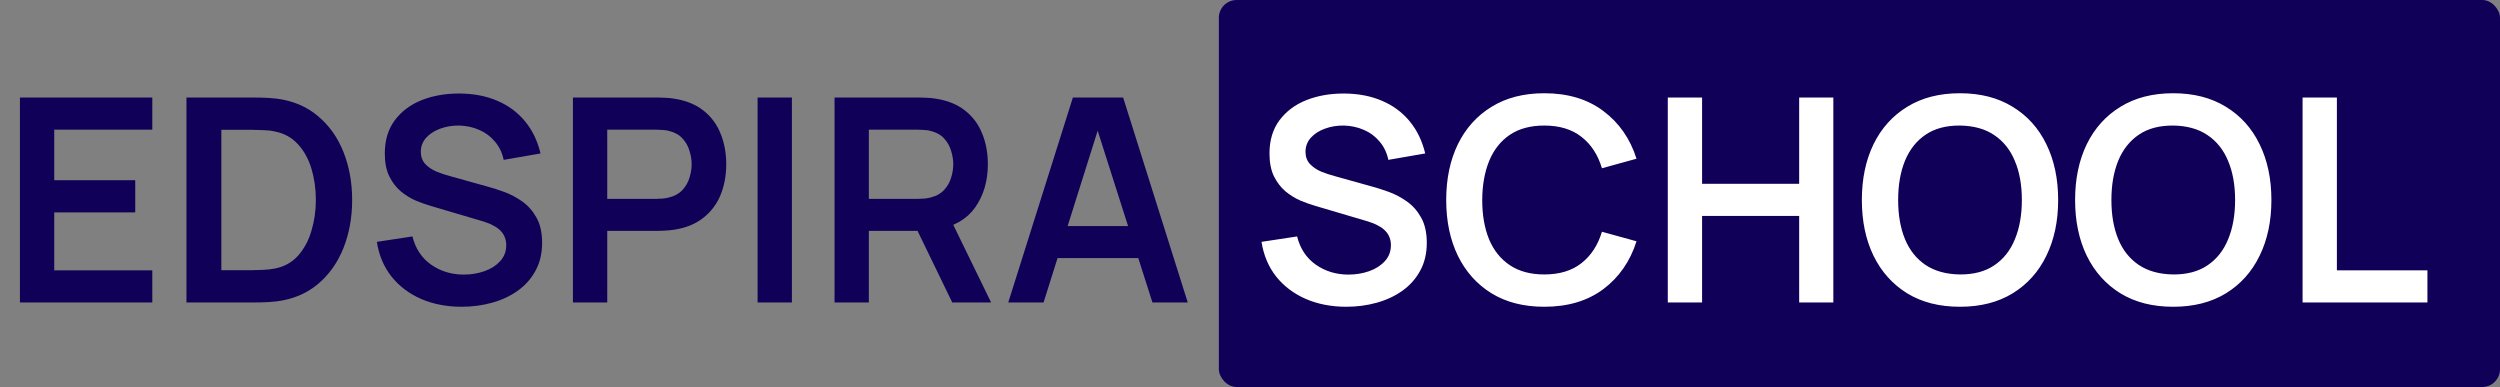
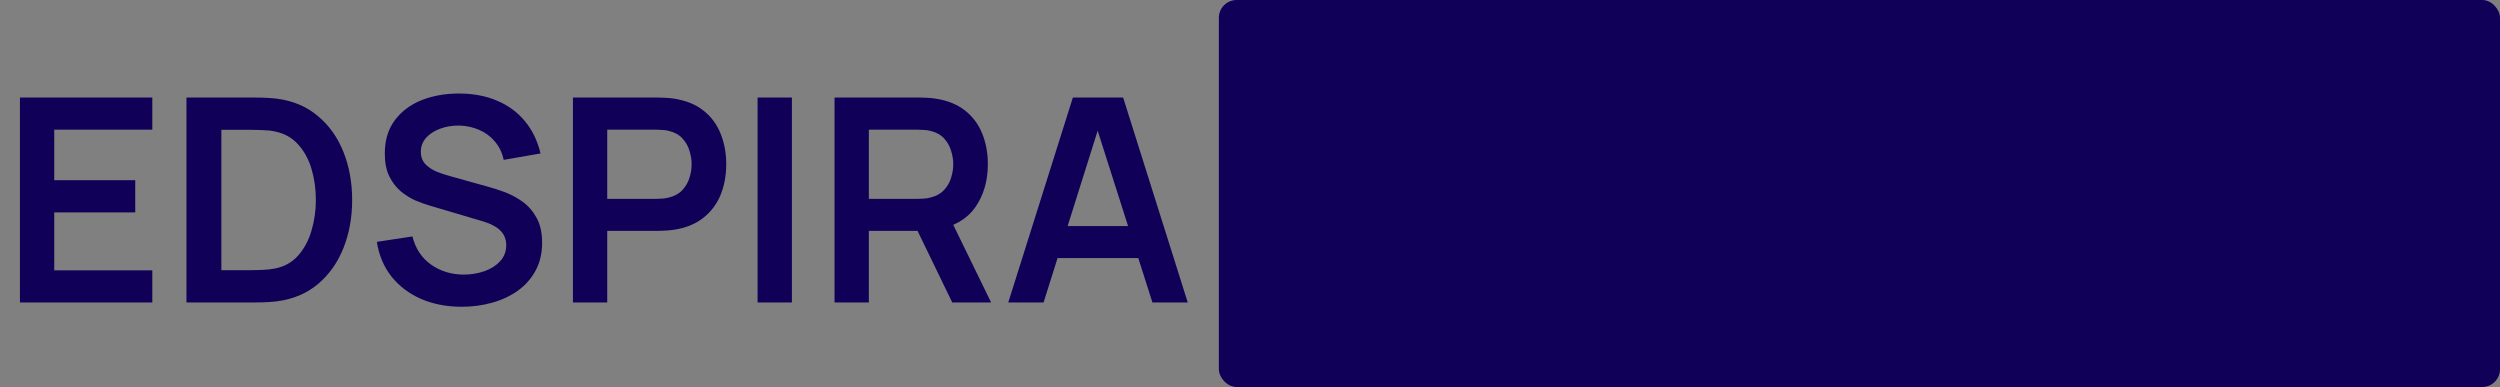
<svg xmlns="http://www.w3.org/2000/svg" width="562" height="87" viewBox="0 0 562 87" fill="none">
  <rect x="0" y="0" width="562" height="87" fill="#808080" stroke="none" />
  <rect x="274" width="288" height="87" rx="4" fill="#110057" />
  <path d="M4.48 68V21.92H34.24V29.152H12.192V40.512H30.4V47.744H12.192V60.768H34.24V68H4.48ZM41.917 68V21.92H56.605C56.989 21.92 57.747 21.931 58.877 21.952C60.029 21.973 61.139 22.048 62.206 22.176C65.853 22.645 68.936 23.947 71.454 26.08C73.992 28.192 75.912 30.891 77.213 34.176C78.515 37.461 79.165 41.056 79.165 44.96C79.165 48.864 78.515 52.459 77.213 55.744C75.912 59.029 73.992 61.739 71.454 63.872C68.936 65.984 65.853 67.275 62.206 67.744C61.16 67.872 60.062 67.947 58.91 67.968C57.758 67.989 56.989 68 56.605 68H41.917ZM49.758 60.736H56.605C57.245 60.736 58.056 60.715 59.038 60.672C60.04 60.629 60.925 60.533 61.694 60.384C63.87 59.979 65.64 59.008 67.005 57.472C68.371 55.936 69.374 54.069 70.013 51.872C70.675 49.675 71.005 47.371 71.005 44.96C71.005 42.464 70.675 40.117 70.013 37.92C69.352 35.723 68.328 33.877 66.942 32.384C65.576 30.891 63.827 29.941 61.694 29.536C60.925 29.365 60.04 29.269 59.038 29.248C58.056 29.205 57.245 29.184 56.605 29.184H49.758V60.736ZM103.786 68.96C100.415 68.96 97.375 68.373 94.666 67.2C91.978 66.027 89.759 64.352 88.01 62.176C86.282 59.979 85.183 57.376 84.714 54.368L92.714 53.152C93.397 55.883 94.794 57.995 96.906 59.488C99.039 60.981 101.493 61.728 104.266 61.728C105.909 61.728 107.455 61.472 108.906 60.96C110.357 60.448 111.53 59.701 112.426 58.72C113.343 57.739 113.802 56.533 113.802 55.104C113.802 54.464 113.695 53.877 113.482 53.344C113.269 52.789 112.949 52.299 112.522 51.872C112.117 51.445 111.583 51.061 110.922 50.72C110.282 50.357 109.535 50.048 108.682 49.792L96.778 46.272C95.754 45.973 94.645 45.579 93.45 45.088C92.277 44.576 91.157 43.883 90.09 43.008C89.045 42.112 88.181 40.981 87.498 39.616C86.837 38.229 86.506 36.523 86.506 34.496C86.506 31.531 87.253 29.045 88.746 27.04C90.261 25.013 92.287 23.499 94.826 22.496C97.386 21.493 100.223 21.003 103.338 21.024C106.495 21.045 109.311 21.589 111.786 22.656C114.261 23.701 116.33 25.227 117.994 27.232C119.658 29.237 120.831 31.659 121.514 34.496L113.226 35.936C112.885 34.315 112.223 32.939 111.242 31.808C110.282 30.656 109.098 29.781 107.69 29.184C106.303 28.587 104.821 28.267 103.242 28.224C101.706 28.203 100.277 28.437 98.954 28.928C97.653 29.397 96.597 30.08 95.786 30.976C94.997 31.872 94.602 32.917 94.602 34.112C94.602 35.243 94.943 36.171 95.626 36.896C96.309 37.6 97.151 38.165 98.154 38.592C99.178 38.997 100.213 39.339 101.258 39.616L109.514 41.92C110.645 42.219 111.914 42.624 113.322 43.136C114.73 43.648 116.085 44.363 117.386 45.28C118.687 46.197 119.754 47.403 120.586 48.896C121.439 50.389 121.866 52.288 121.866 54.592C121.866 56.981 121.365 59.083 120.362 60.896C119.381 62.688 118.047 64.181 116.362 65.376C114.677 66.571 112.746 67.467 110.57 68.064C108.415 68.661 106.154 68.96 103.786 68.96ZM128.793 68V21.92H147.833C148.281 21.92 148.857 21.941 149.561 21.984C150.265 22.005 150.915 22.069 151.513 22.176C154.179 22.581 156.377 23.467 158.104 24.832C159.854 26.197 161.145 27.925 161.977 30.016C162.83 32.085 163.257 34.389 163.257 36.928C163.257 39.445 162.83 41.749 161.977 43.84C161.123 45.909 159.822 47.627 158.073 48.992C156.345 50.357 154.158 51.243 151.513 51.648C150.915 51.733 150.254 51.797 149.529 51.84C148.825 51.883 148.259 51.904 147.833 51.904H136.505V68H128.793ZM136.505 44.704H147.513C147.939 44.704 148.419 44.683 148.953 44.64C149.486 44.597 149.977 44.512 150.425 44.384C151.705 44.064 152.707 43.499 153.433 42.688C154.179 41.877 154.702 40.96 155.001 39.936C155.321 38.912 155.481 37.909 155.481 36.928C155.481 35.947 155.321 34.944 155.001 33.92C154.702 32.875 154.179 31.947 153.433 31.136C152.707 30.325 151.705 29.76 150.425 29.44C149.977 29.312 149.486 29.237 148.953 29.216C148.419 29.173 147.939 29.152 147.513 29.152H136.505V44.704ZM170.308 68V21.92H178.02V68H170.308ZM187.605 68V21.92H206.645C207.093 21.92 207.669 21.941 208.373 21.984C209.077 22.005 209.728 22.069 210.325 22.176C212.992 22.581 215.189 23.467 216.917 24.832C218.666 26.197 219.957 27.925 220.789 30.016C221.642 32.085 222.069 34.389 222.069 36.928C222.069 40.683 221.12 43.915 219.221 46.624C217.322 49.312 214.41 50.976 210.485 51.616L207.189 51.904H195.317V68H187.605ZM214.069 68L204.981 49.248L212.821 47.52L222.805 68H214.069ZM195.317 44.704H206.325C206.752 44.704 207.232 44.683 207.765 44.64C208.298 44.597 208.789 44.512 209.237 44.384C210.517 44.064 211.52 43.499 212.245 42.688C212.992 41.877 213.514 40.96 213.813 39.936C214.133 38.912 214.293 37.909 214.293 36.928C214.293 35.947 214.133 34.944 213.813 33.92C213.514 32.875 212.992 31.947 212.245 31.136C211.52 30.325 210.517 29.76 209.237 29.44C208.789 29.312 208.298 29.237 207.765 29.216C207.232 29.173 206.752 29.152 206.325 29.152H195.317V44.704ZM226.655 68L241.183 21.92H252.479L267.007 68H259.071L245.887 26.656H247.615L234.591 68H226.655ZM234.751 58.016V50.816H258.943V58.016H234.751Z" fill="#110057" />
-   <path d="M302.661 68.96C299.29 68.96 296.25 68.373 293.541 67.2C290.853 66.027 288.634 64.352 286.885 62.176C285.157 59.979 284.058 57.376 283.589 54.368L291.589 53.152C292.272 55.883 293.669 57.995 295.781 59.488C297.914 60.981 300.368 61.728 303.141 61.728C304.784 61.728 306.33 61.472 307.781 60.96C309.232 60.448 310.405 59.701 311.301 58.72C312.218 57.739 312.677 56.533 312.677 55.104C312.677 54.464 312.57 53.877 312.357 53.344C312.144 52.789 311.824 52.299 311.397 51.872C310.992 51.445 310.458 51.061 309.797 50.72C309.157 50.357 308.41 50.048 307.557 49.792L295.653 46.272C294.629 45.973 293.52 45.579 292.325 45.088C291.152 44.576 290.032 43.883 288.965 43.008C287.92 42.112 287.056 40.981 286.373 39.616C285.712 38.229 285.381 36.523 285.381 34.496C285.381 31.531 286.128 29.045 287.621 27.04C289.136 25.013 291.162 23.499 293.701 22.496C296.261 21.493 299.098 21.003 302.213 21.024C305.37 21.045 308.186 21.589 310.661 22.656C313.136 23.701 315.205 25.227 316.869 27.232C318.533 29.237 319.706 31.659 320.389 34.496L312.101 35.936C311.76 34.315 311.098 32.939 310.117 31.808C309.157 30.656 307.973 29.781 306.565 29.184C305.178 28.587 303.696 28.267 302.117 28.224C300.581 28.203 299.152 28.437 297.829 28.928C296.528 29.397 295.472 30.08 294.661 30.976C293.872 31.872 293.477 32.917 293.477 34.112C293.477 35.243 293.818 36.171 294.501 36.896C295.184 37.6 296.026 38.165 297.029 38.592C298.053 38.997 299.088 39.339 300.133 39.616L308.389 41.92C309.52 42.219 310.789 42.624 312.197 43.136C313.605 43.648 314.96 44.363 316.261 45.28C317.562 46.197 318.629 47.403 319.461 48.896C320.314 50.389 320.741 52.288 320.741 54.592C320.741 56.981 320.24 59.083 319.237 60.896C318.256 62.688 316.922 64.181 315.237 65.376C313.552 66.571 311.621 67.467 309.445 68.064C307.29 68.661 305.029 68.96 302.661 68.96ZM347.156 68.96C342.548 68.96 338.601 67.957 335.316 65.952C332.03 63.925 329.502 61.109 327.732 57.504C325.982 53.899 325.108 49.717 325.108 44.96C325.108 40.203 325.982 36.021 327.732 32.416C329.502 28.811 332.03 26.005 335.316 24C338.601 21.973 342.548 20.96 347.156 20.96C352.468 20.96 356.894 22.293 360.436 24.96C363.977 27.605 366.462 31.179 367.892 35.68L360.116 37.824C359.22 34.816 357.694 32.469 355.54 30.784C353.385 29.077 350.59 28.224 347.156 28.224C344.062 28.224 341.481 28.917 339.412 30.304C337.364 31.691 335.817 33.643 334.772 36.16C333.748 38.656 333.225 41.589 333.204 44.96C333.204 48.331 333.716 51.275 334.74 53.792C335.785 56.288 337.342 58.229 339.412 59.616C341.481 61.003 344.062 61.696 347.156 61.696C350.59 61.696 353.385 60.843 355.54 59.136C357.694 57.429 359.22 55.083 360.116 52.096L367.892 54.24C366.462 58.741 363.977 62.325 360.436 64.992C356.894 67.637 352.468 68.96 347.156 68.96ZM374.918 68V21.92H382.63V41.312H404.454V21.92H412.134V68H404.454V48.544H382.63V68H374.918ZM440.593 68.96C435.985 68.96 432.038 67.957 428.753 65.952C425.468 63.925 422.94 61.109 421.169 57.504C419.42 53.899 418.545 49.717 418.545 44.96C418.545 40.203 419.42 36.021 421.169 32.416C422.94 28.811 425.468 26.005 428.753 24C432.038 21.973 435.985 20.96 440.593 20.96C445.201 20.96 449.148 21.973 452.433 24C455.74 26.005 458.268 28.811 460.017 32.416C461.788 36.021 462.673 40.203 462.673 44.96C462.673 49.717 461.788 53.899 460.017 57.504C458.268 61.109 455.74 63.925 452.433 65.952C449.148 67.957 445.201 68.96 440.593 68.96ZM440.593 61.696C443.686 61.717 446.257 61.035 448.305 59.648C450.374 58.261 451.921 56.309 452.945 53.792C453.99 51.275 454.513 48.331 454.513 44.96C454.513 41.589 453.99 38.667 452.945 36.192C451.921 33.696 450.374 31.755 448.305 30.368C446.257 28.981 443.686 28.267 440.593 28.224C437.5 28.203 434.929 28.885 432.881 30.272C430.833 31.659 429.286 33.611 428.241 36.128C427.217 38.645 426.705 41.589 426.705 44.96C426.705 48.331 427.217 51.264 428.241 53.76C429.265 56.235 430.801 58.165 432.849 59.552C434.918 60.939 437.5 61.653 440.593 61.696ZM488.531 68.96C483.923 68.96 479.976 67.957 476.691 65.952C473.405 63.925 470.877 61.109 469.107 57.504C467.357 53.899 466.483 49.717 466.483 44.96C466.483 40.203 467.357 36.021 469.107 32.416C470.877 28.811 473.405 26.005 476.691 24C479.976 21.973 483.923 20.96 488.531 20.96C493.139 20.96 497.085 21.973 500.371 24C503.677 26.005 506.205 28.811 507.955 32.416C509.725 36.021 510.611 40.203 510.611 44.96C510.611 49.717 509.725 53.899 507.955 57.504C506.205 61.109 503.677 63.925 500.371 65.952C497.085 67.957 493.139 68.96 488.531 68.96ZM488.531 61.696C491.624 61.717 494.195 61.035 496.243 59.648C498.312 58.261 499.859 56.309 500.883 53.792C501.928 51.275 502.451 48.331 502.451 44.96C502.451 41.589 501.928 38.667 500.883 36.192C499.859 33.696 498.312 31.755 496.243 30.368C494.195 28.981 491.624 28.267 488.531 28.224C485.437 28.203 482.867 28.885 480.819 30.272C478.771 31.659 477.224 33.611 476.179 36.128C475.155 38.645 474.643 41.589 474.643 44.96C474.643 48.331 475.155 51.264 476.179 53.76C477.203 56.235 478.739 58.165 480.787 59.552C482.856 60.939 485.437 61.653 488.531 61.696ZM517.62 68V21.92H525.332V60.768H545.684V68H517.62Z" fill="white" />
</svg>